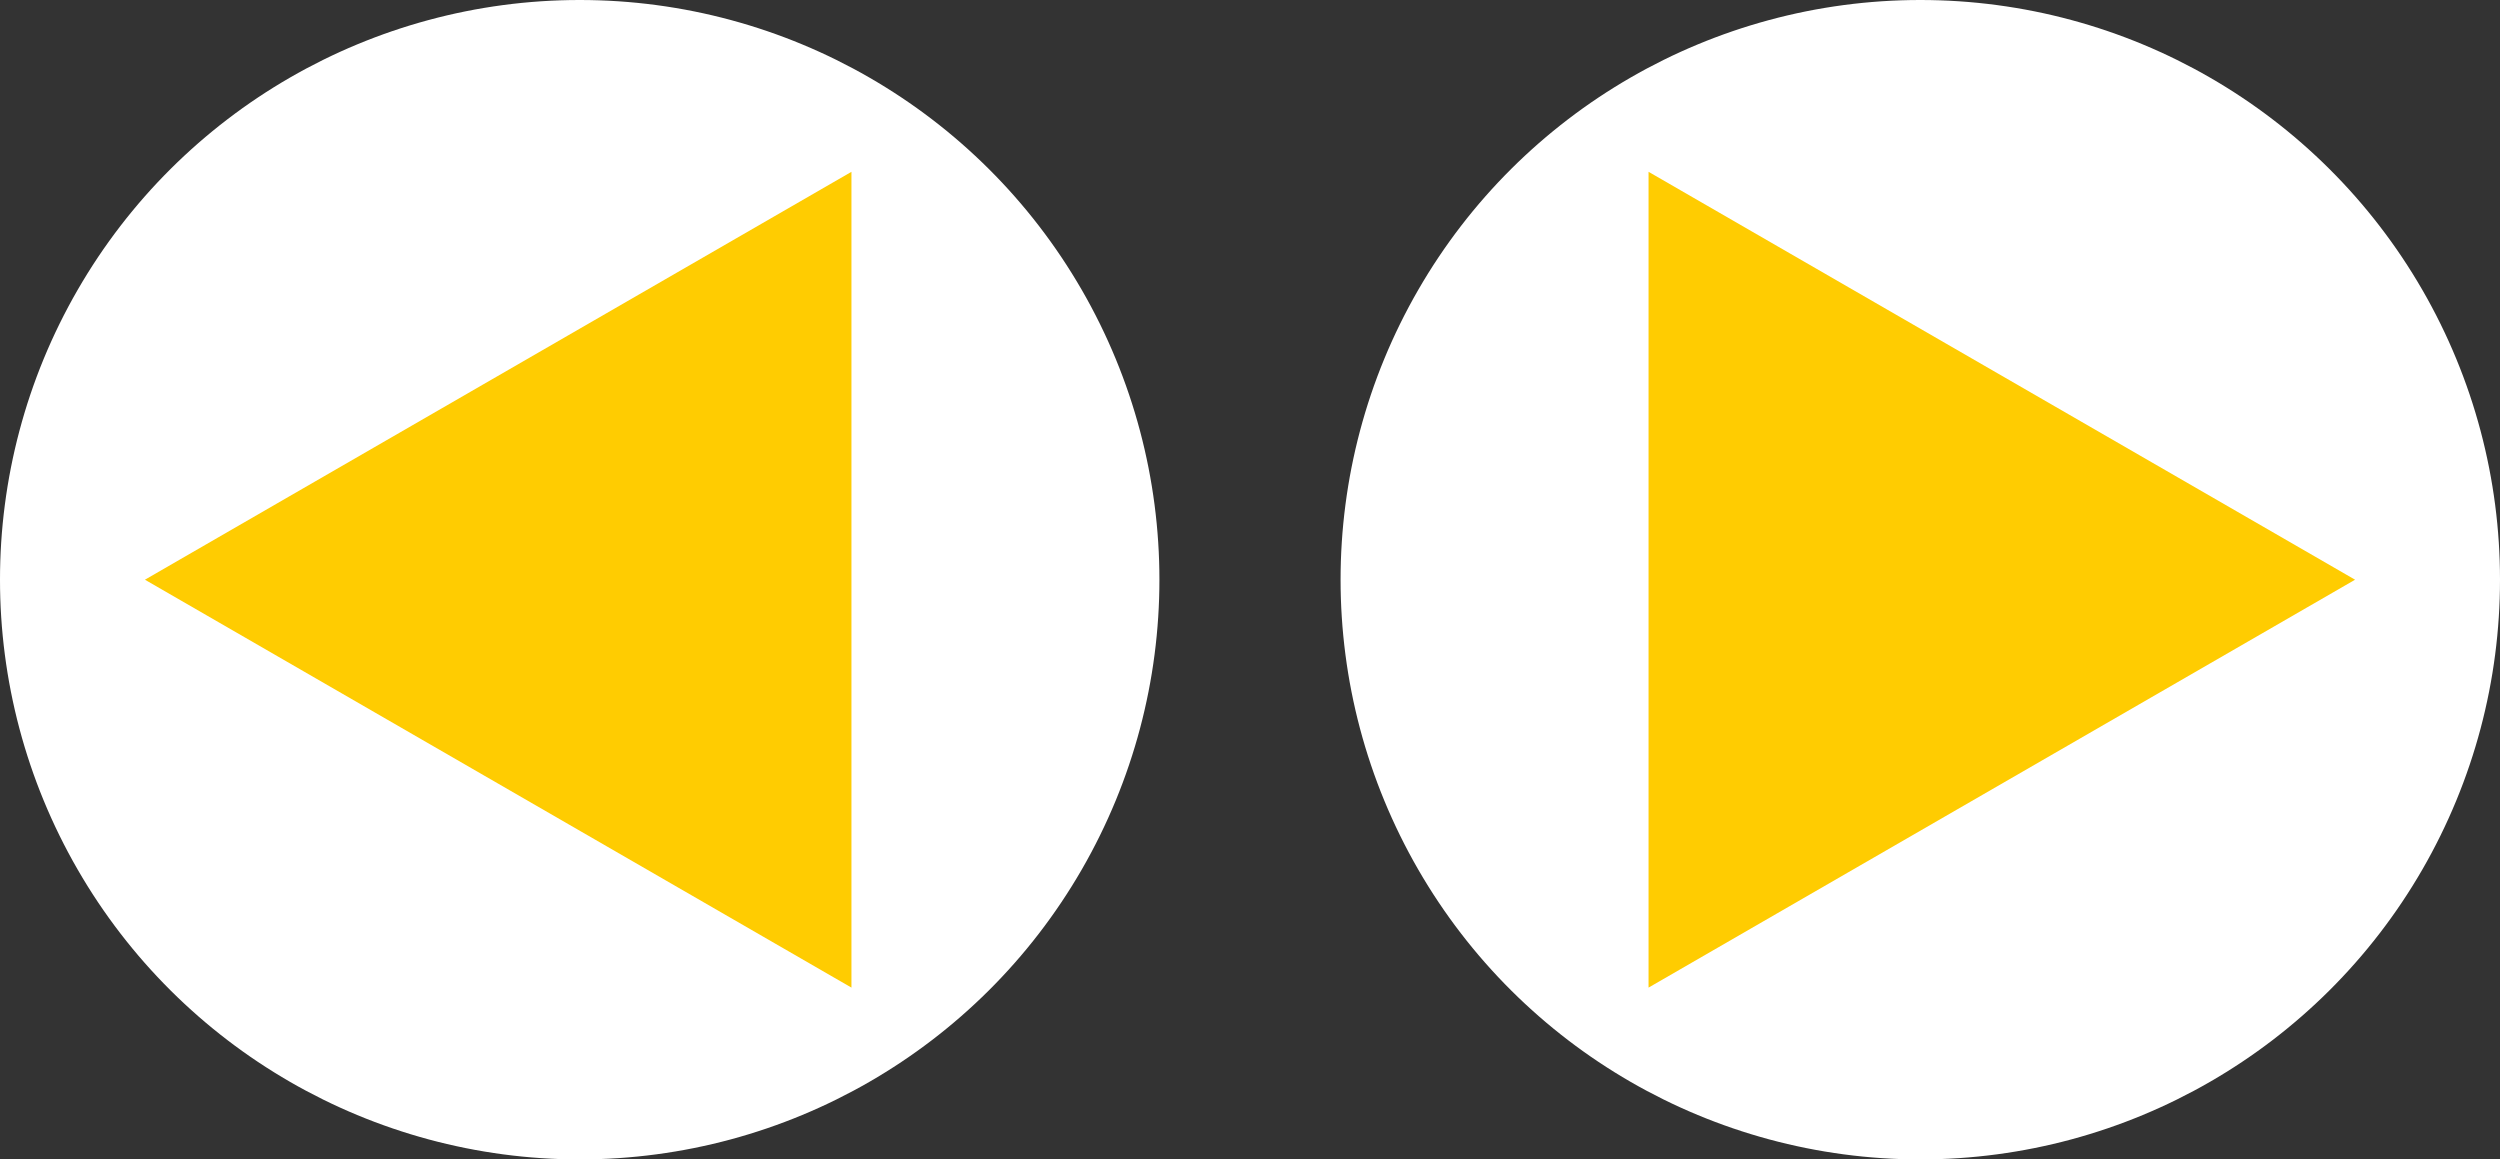
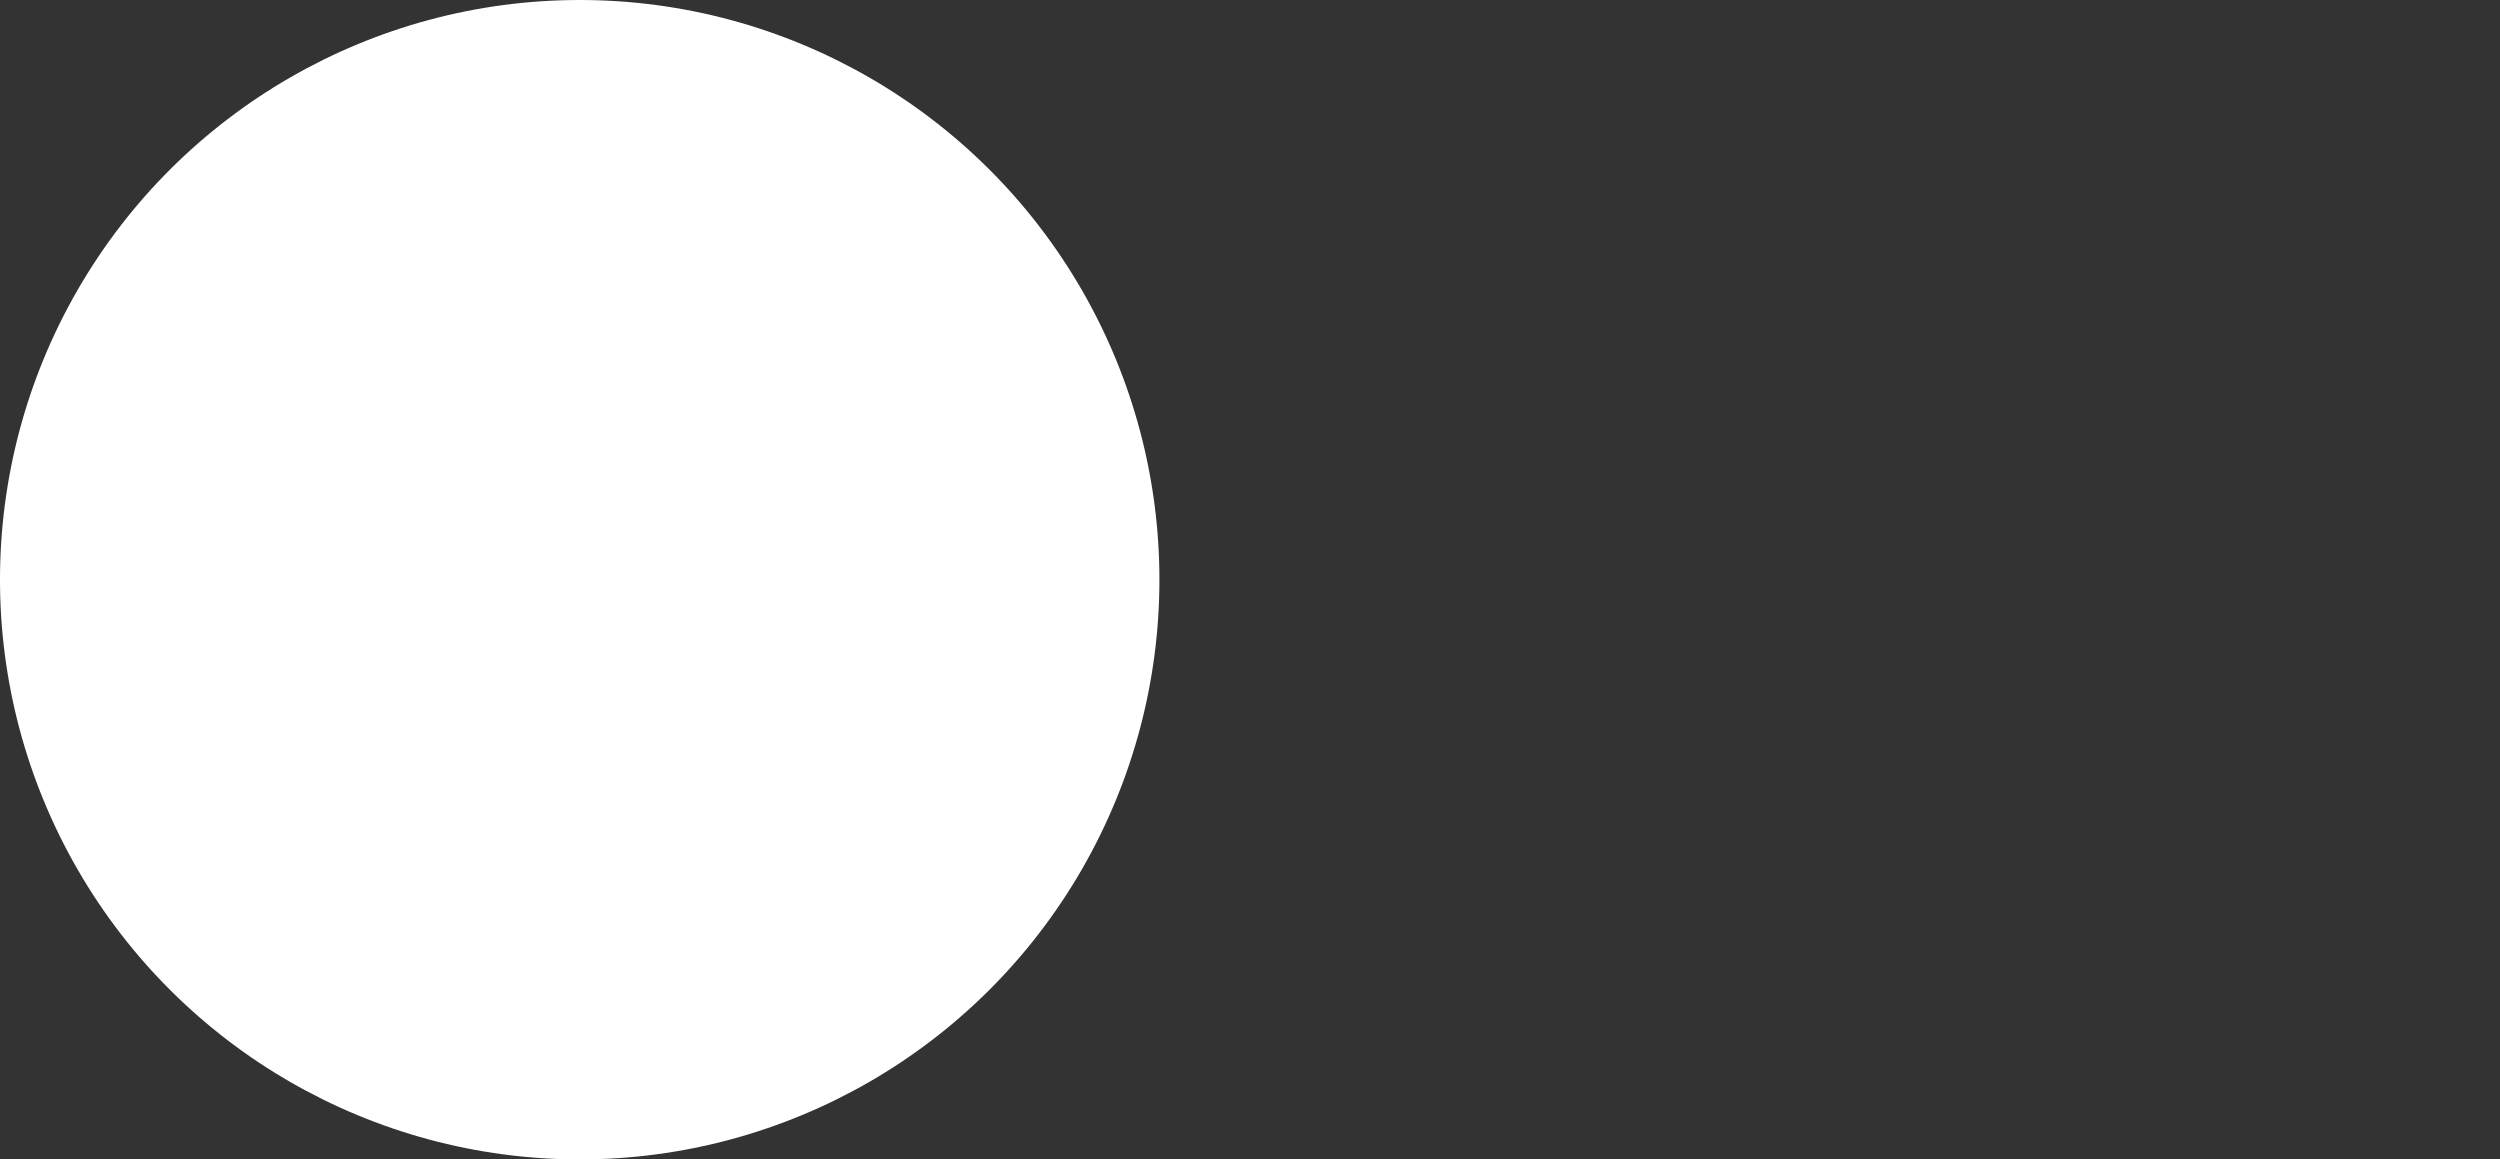
<svg xmlns="http://www.w3.org/2000/svg" width="69" height="32" viewBox="0 0 69 32" fill="none">
  <rect x="0" y="0" width="69" height="32" fill="#333333" stroke="none" />
  <circle cx="16" cy="16" r="16" transform="rotate(-90 16 16)" fill="white" />
-   <path d="M4 16L23.5 4.742L23.5 27.258L4 16Z" fill="#FFCC01" />
-   <circle cx="16" cy="16" r="16" transform="matrix(4.37114e-08 -1 -1 -4.37114e-08 69 32)" fill="white" />
-   <path d="M65 16L45.5 4.742L45.5 27.258L65 16Z" fill="#FFCC01" />
</svg>